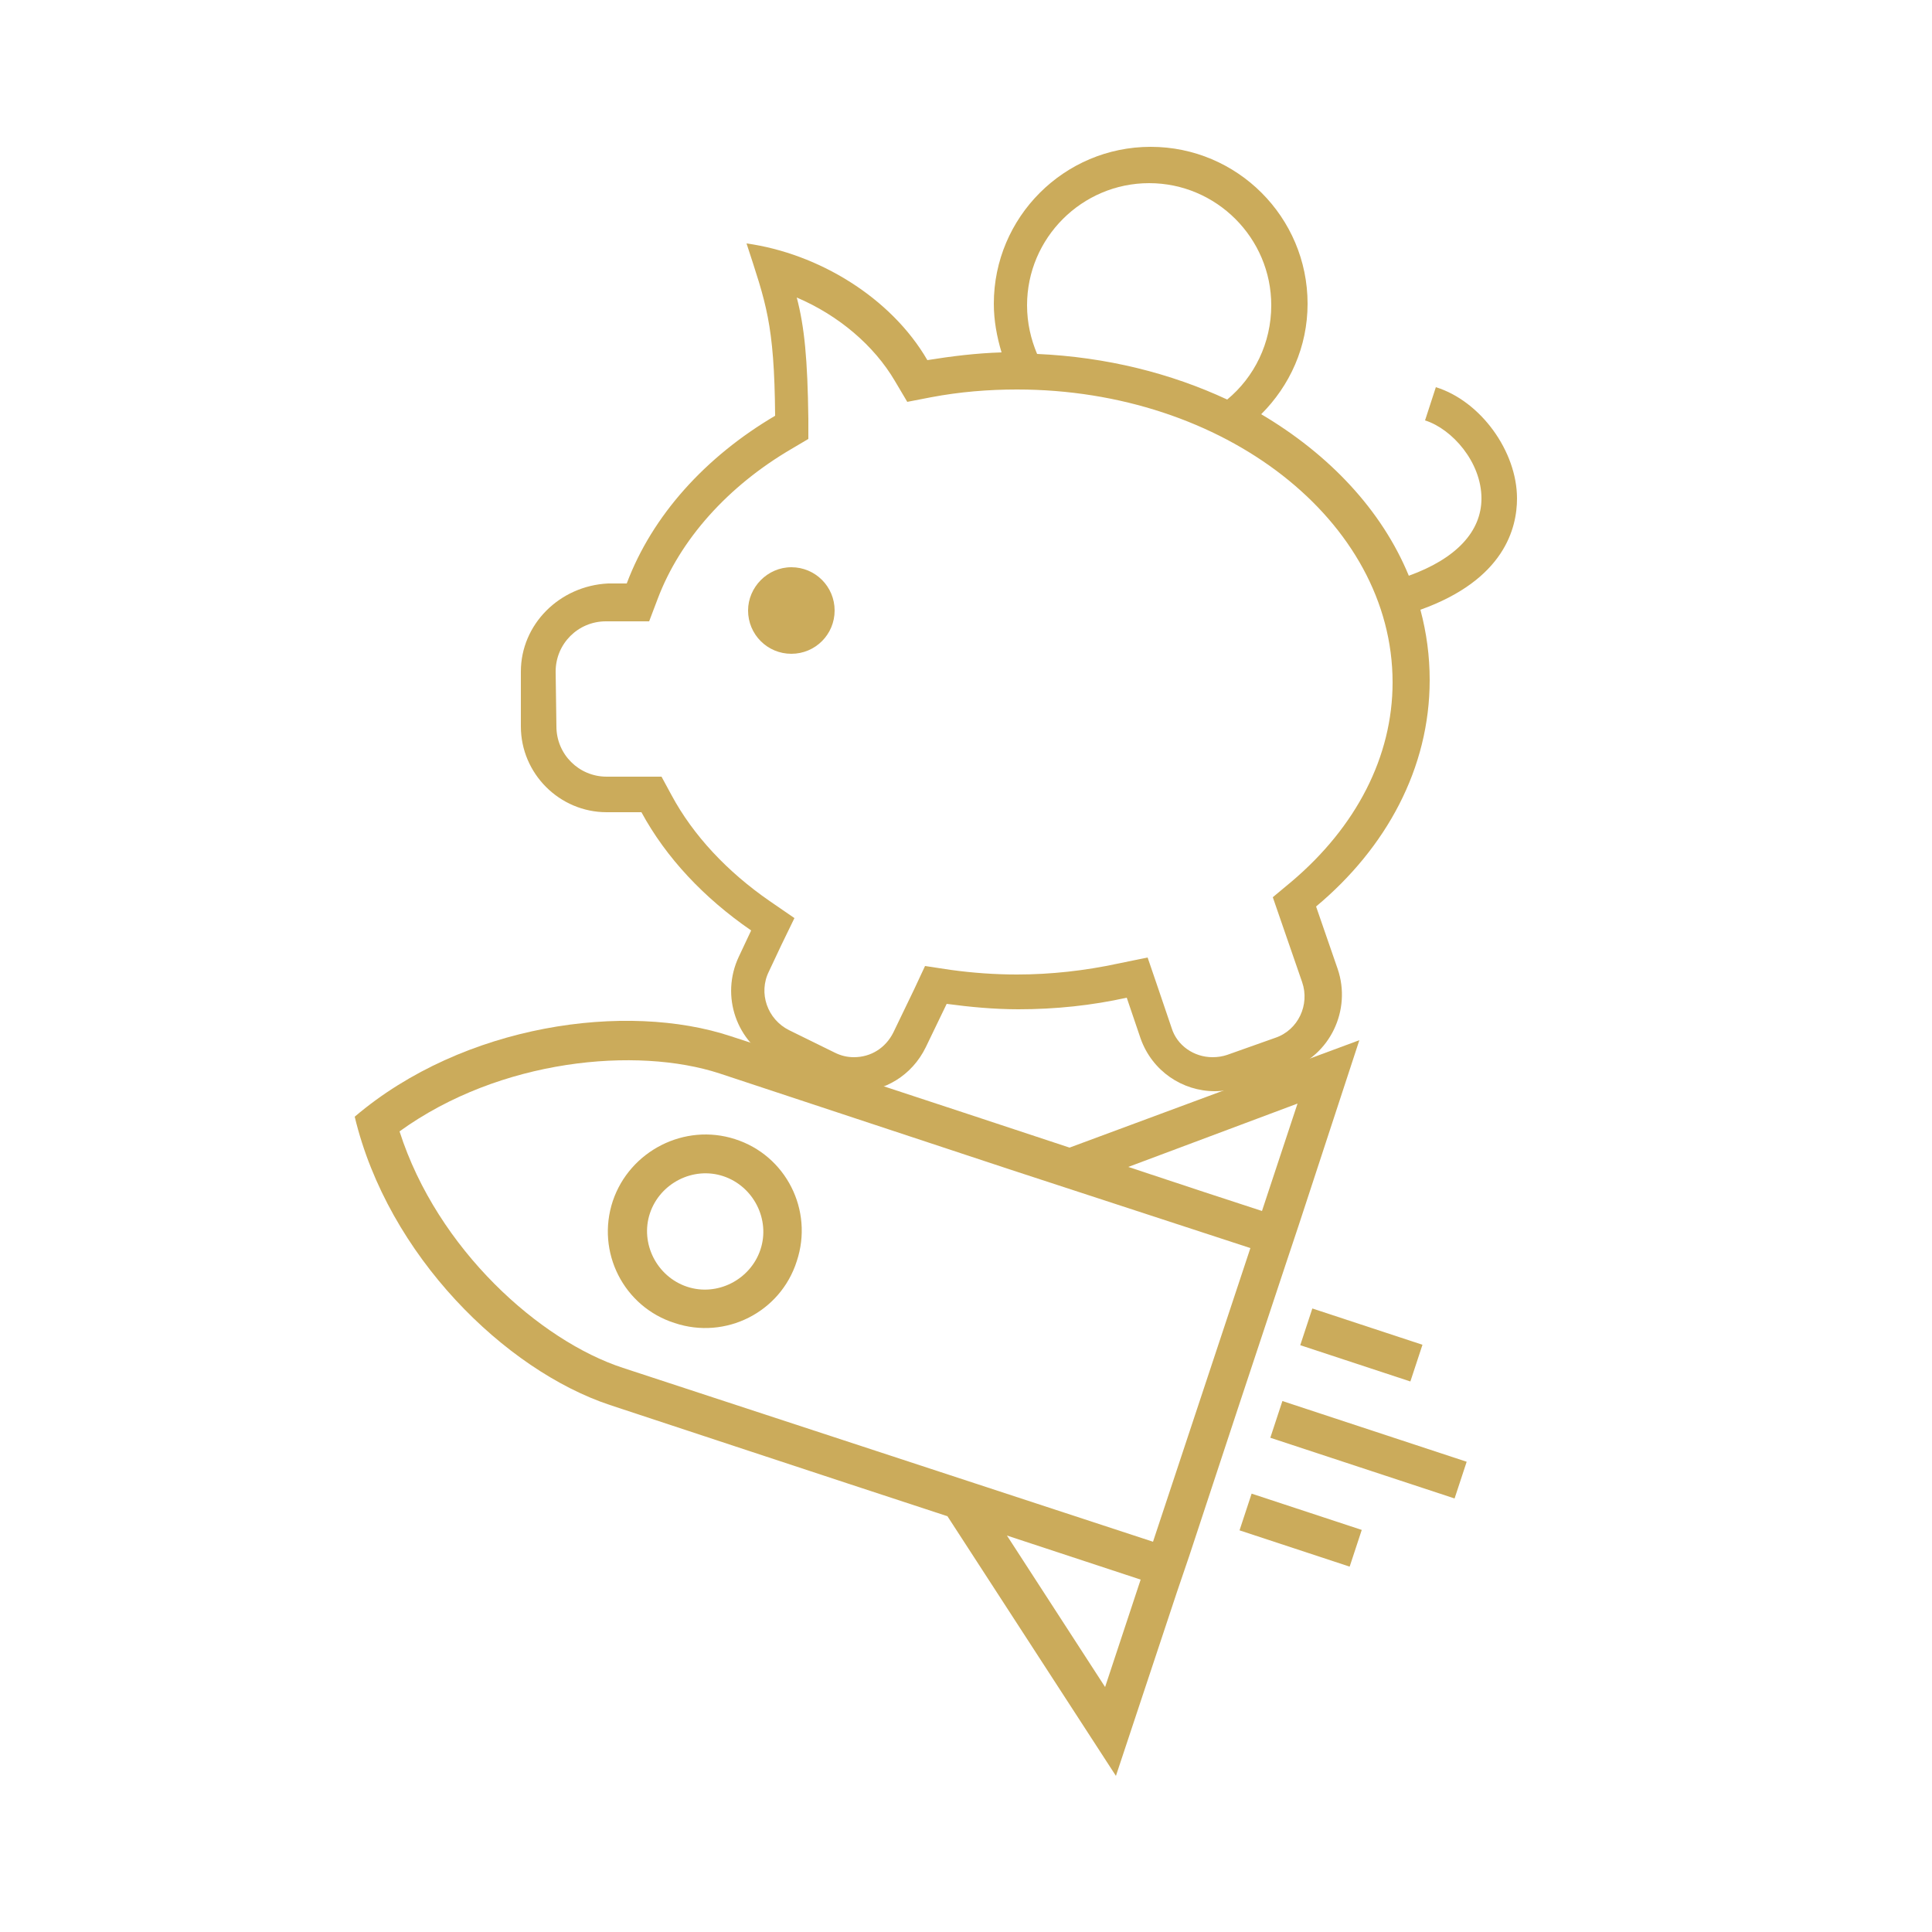
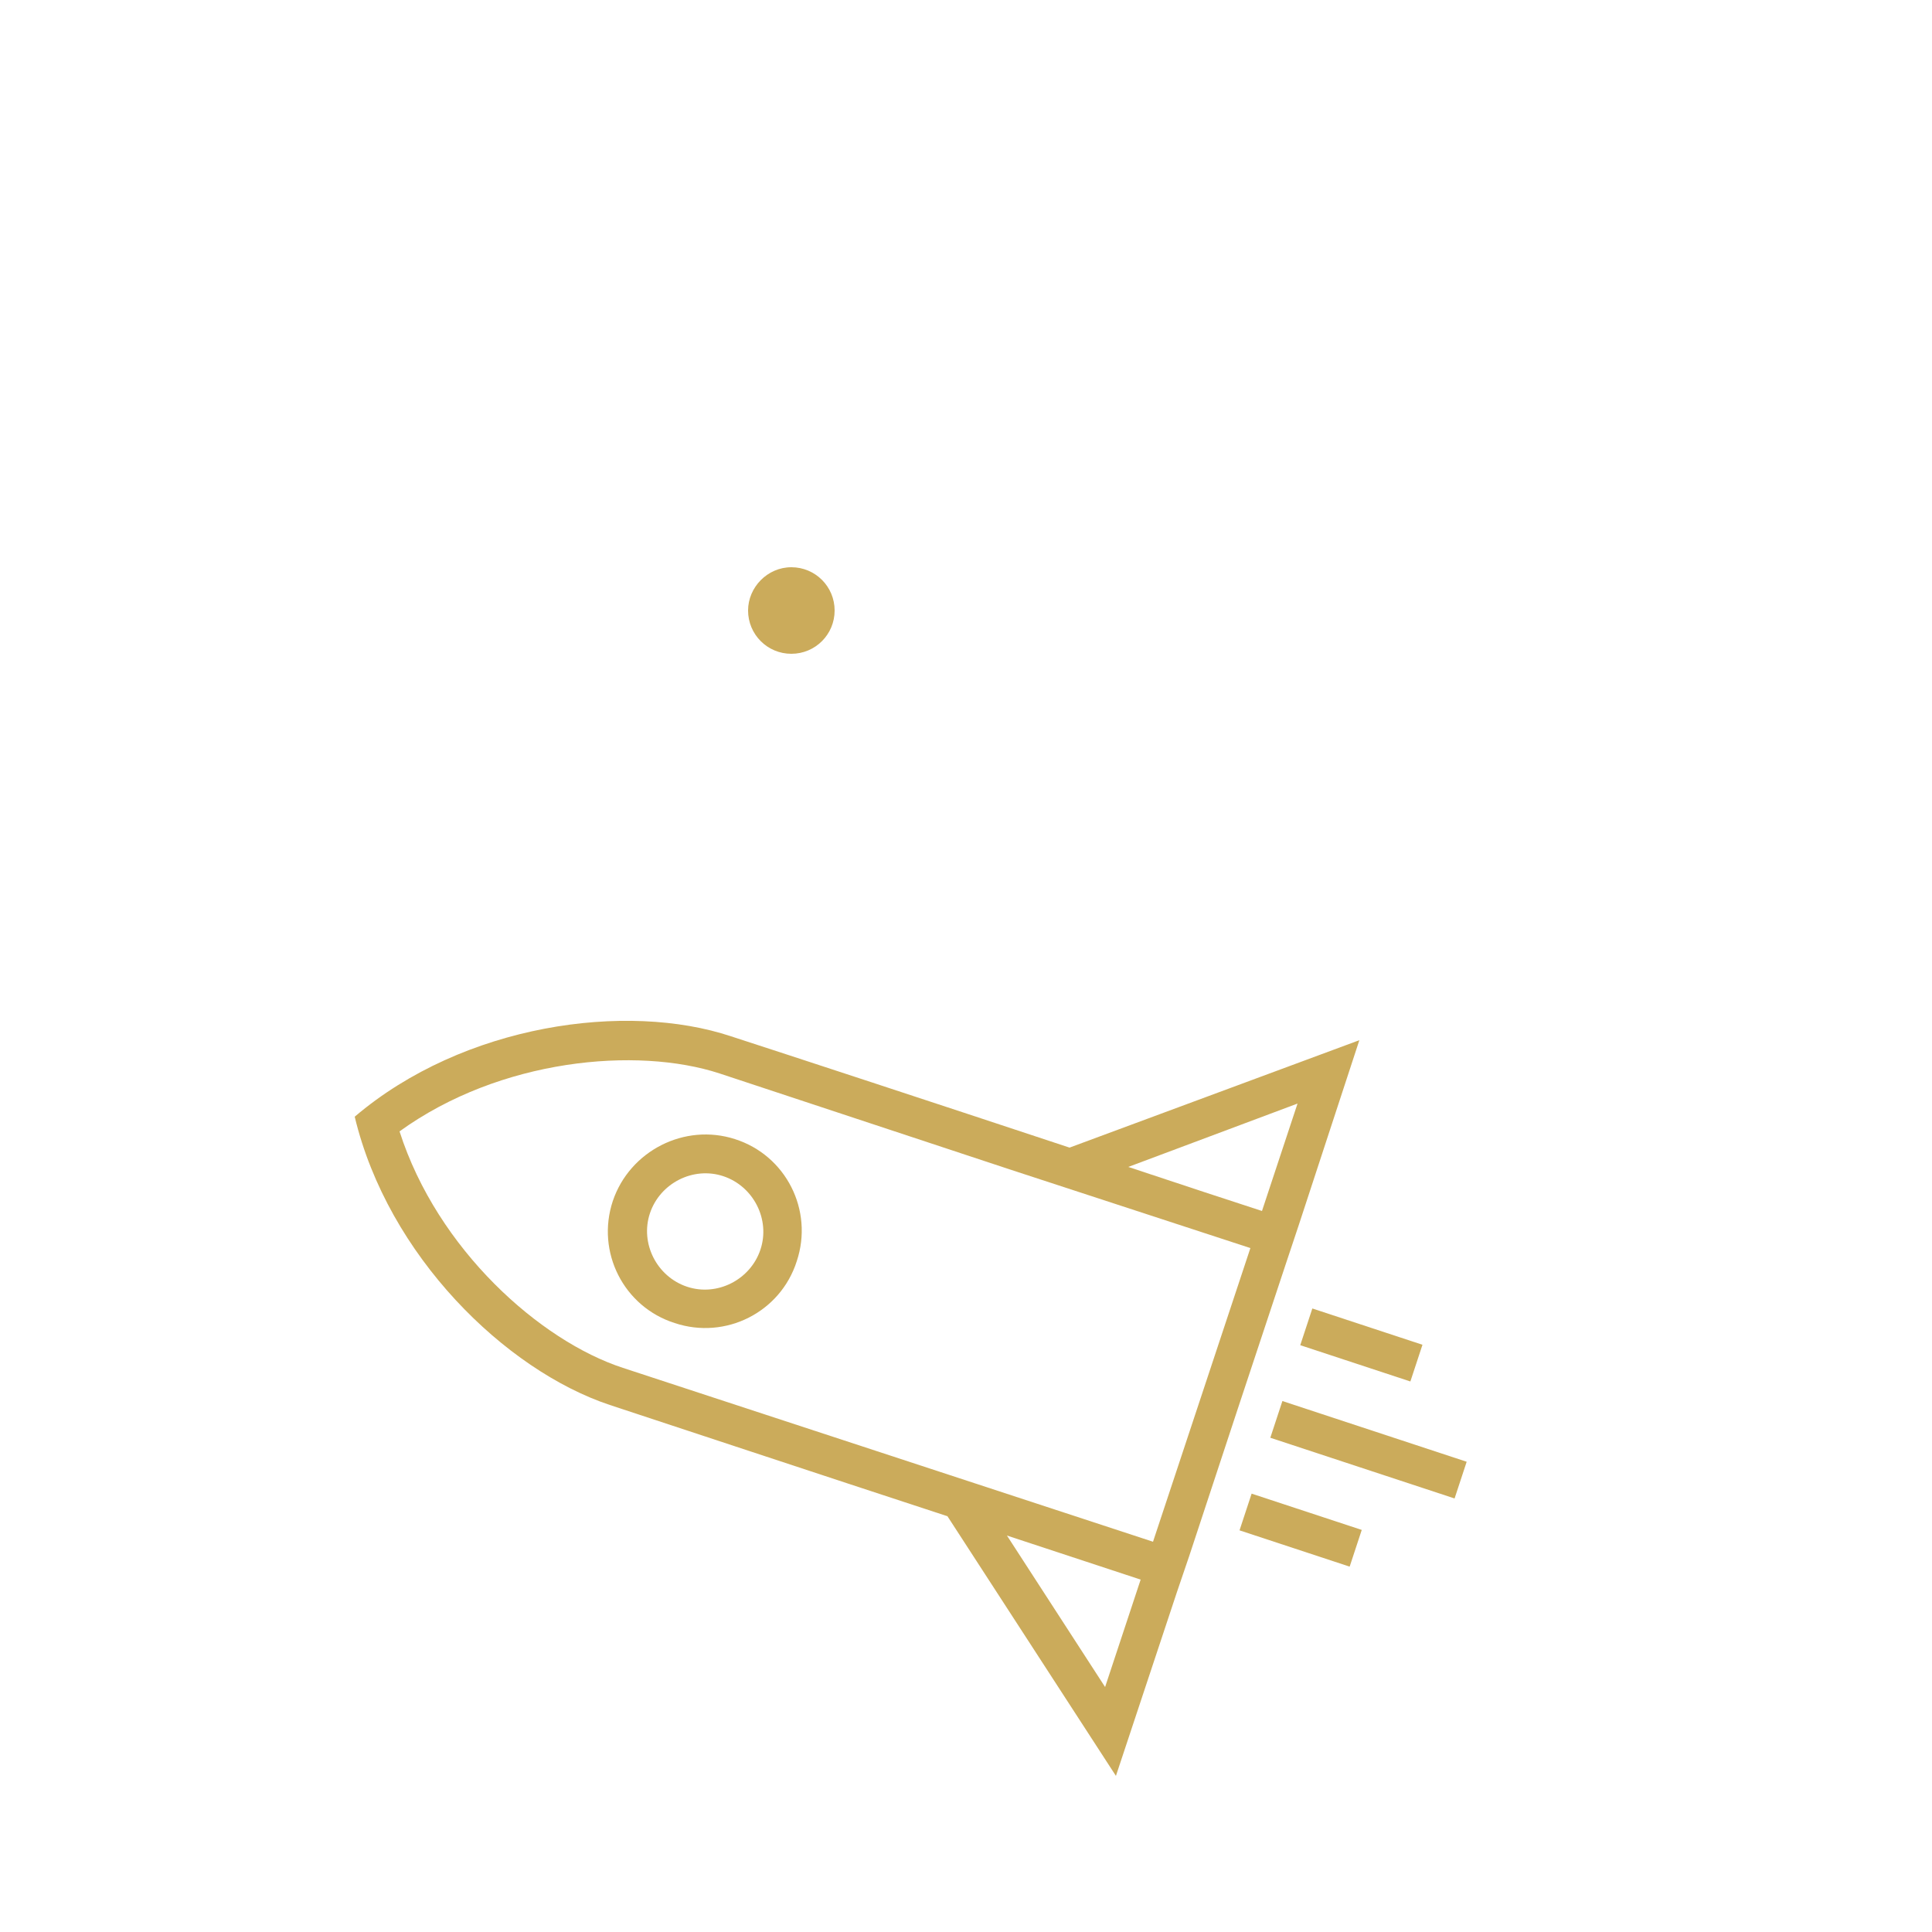
<svg xmlns="http://www.w3.org/2000/svg" version="1.1" id="Layer_1" x="0px" y="0px" viewBox="0 0 250 250" style="enable-background:new 0 0 250 250;" xml:space="preserve">
  <style type="text/css">
	.st0{fill:#CBAB5B;}
</style>
  <g>
-     <path class="st0" d="M67.4,86.9V94c0,6.1,5,11.1,11.1,11.1H83c3.2,5.9,8.1,11.1,14.2,15.3l-1.6,3.4c-2.4,5.1-0.3,11.1,4.7,13.6   l5.9,2.9c1.4,0.7,2.9,1,4.4,1c3.8,0,7.4-2.1,9.2-5.8l2.7-5.6c3,0.4,6.1,0.7,9.3,0.7c4.8,0,9.5-0.5,14-1.5l1.8,5.3   c1.5,4.2,5.4,6.8,9.6,6.8c1.1,0,2.2-0.2,3.4-0.6l6.2-2.2c5.3-1.8,8.1-7.7,6.3-13l-2.8-8.1c9.1-7.6,14.7-17.9,14.7-29.3   c0-3.1-0.4-6.1-1.2-9.1c10.9-3.9,12.5-10.6,12.5-14.4c0-6.1-4.7-12.6-10.5-14.4l-1.4,4.3c3.5,1.1,7.3,5.4,7.3,10.1   c0,4.3-3.3,7.8-9.4,10c-3.5-8.5-10.3-15.7-19.1-20.9c3.7-3.7,6-8.7,6-14.3c0-11.2-9.1-20.3-20.3-20.3s-20.3,9.1-20.3,20.3   c0,2.2,0.4,4.3,1,6.3c-3.3,0.1-6.5,0.5-9.6,1c-4.7-8.1-14.1-13.8-23.4-15.1c2.5,7.7,3.6,10.3,3.7,22.3c-9,5.3-15.9,12.9-19.2,21.7   h-2.4C72.4,75.8,67.4,80.8,67.4,86.9z M158.8,51.7c-7.3-3.4-15.6-5.5-24.6-5.9c-0.8-1.9-1.3-4-1.3-6.3c0-8.7,7.1-15.8,15.8-15.8   s15.8,7.1,15.8,15.8C164.5,44.4,162.3,48.8,158.8,51.7z M71.9,86.9c0-3.6,2.9-6.5,6.5-6.5h2.4H84l1.1-2.9   c2.9-7.7,9.1-14.6,17.3-19.4l2.2-1.3v-2.6c-0.1-7.7-0.5-11.9-1.5-15.7c5.4,2.3,10,6.2,12.7,10.8l1.6,2.7l3.1-0.6   c3.7-0.7,7.4-1,11.1-1c26.8,0,48.6,17,48.6,37.9c0,9.6-4.7,18.7-13.1,25.8l-2.4,2l1,2.9l2.8,8.1c1,2.9-0.5,6.2-3.5,7.2l-6.2,2.2   c-0.6,0.2-1.2,0.3-1.9,0.3c-2.4,0-4.6-1.5-5.3-3.8l-1.8-5.3l-1.3-3.8l-3.9,0.8c-4.2,0.9-8.6,1.4-13,1.4c-2.8,0-5.7-0.2-8.6-0.6   l-3.3-0.5l-1.4,3l-2.7,5.6c-1,2-2.9,3.2-5.1,3.2c-0.9,0-1.7-0.2-2.5-0.6l-5.9-2.9c-2.8-1.4-4-4.8-2.6-7.6l1.6-3.4l1.7-3.5l-3.2-2.2   c-5.5-3.8-9.9-8.5-12.7-13.7l-1.3-2.4H83h-4.5c-3.6,0-6.5-2.9-6.5-6.5L71.9,86.9L71.9,86.9z" />
    <path class="st0" d="M102.4,73.4c3.1,0,5.6,2.5,5.6,5.6s-2.5,5.6-5.6,5.6s-5.6-2.5-5.6-5.6C96.8,76,99.3,73.4,102.4,73.4z" />
  </g>
  <g>
    <path class="st0" d="M79.3,155.4c-2.2,6.6,1.4,13.7,8,15.8c6.6,2.2,13.7-1.4,15.8-8c2.2-6.6-1.4-13.7-8-15.8   C88.6,145.3,81.5,148.9,79.3,155.4z M98.4,161.7c-1.3,3.9-5.6,6.1-9.5,4.8s-6.1-5.6-4.8-9.5c1.3-3.9,5.6-6.1,9.5-4.8   S99.7,157.8,98.4,161.7z" />
    <path class="st0" d="M138.4,148.5c-17.2-5.7-36.7-12.1-43.8-14.4c-13.5-4.5-34.6-1.6-48.7,10.4c4.3,18,19.5,32.8,33,37.3   c7,2.3,26.6,8.8,43.7,14.4l21.8,33.6l7.9-23.8l1.6-4.7l6.3-19.1l6.3-19l1.6-4.8l7.8-23.8L138.4,148.5z M147.6,204.4l-4.6,13.9   l-12.7-19.6L147.6,204.4z M161.8,161.5l-6.3,19l-6.3,19L80.6,177c-10.7-3.5-24-15.3-28.9-30.6c13-9.4,30.7-11,41.4-7.5l37.8,12.5   L161.8,161.5z M146,151l21.9-8.2l-4.6,13.9C159.3,155.4,153.2,153.4,146,151z" />
    <rect x="174.5" y="175.1" transform="matrix(0.313 -0.95 0.95 0.313 -56.586 297.013)" class="st0" width="5" height="25.1" />
    <rect x="173.6" y="166.6" transform="matrix(0.313 -0.95 0.95 0.313 -44.355 286.841)" class="st0" width="5" height="15" />
    <rect x="165.7" y="190.5" transform="matrix(0.313 -0.95 0.95 0.313 -72.444 295.815)" class="st0" width="5" height="15" />
  </g>
</svg>